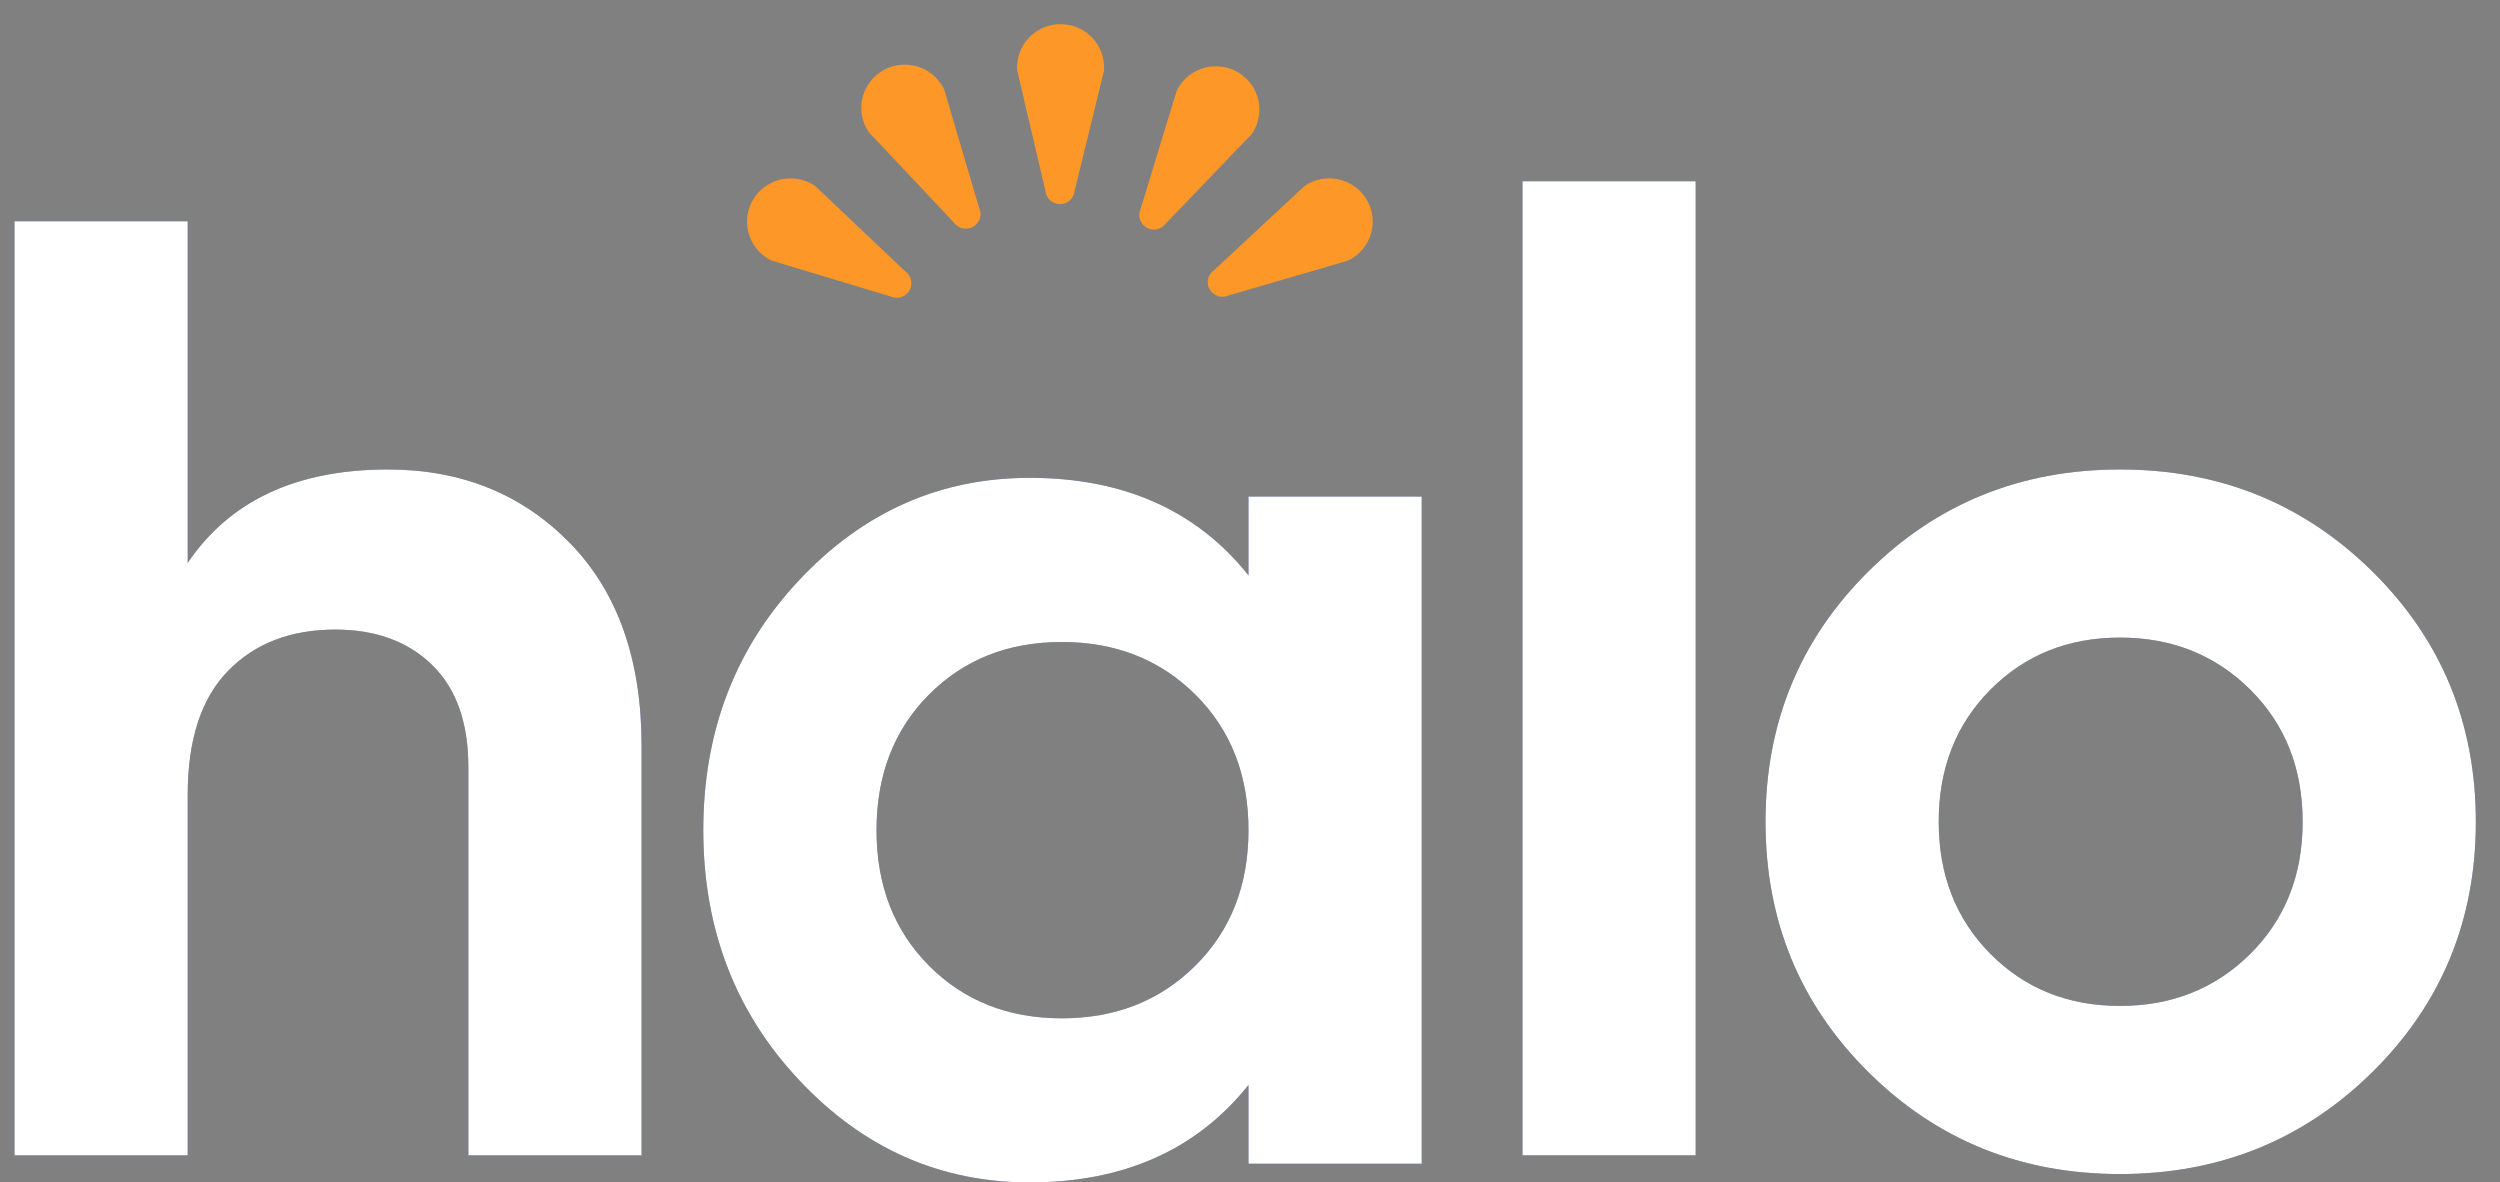
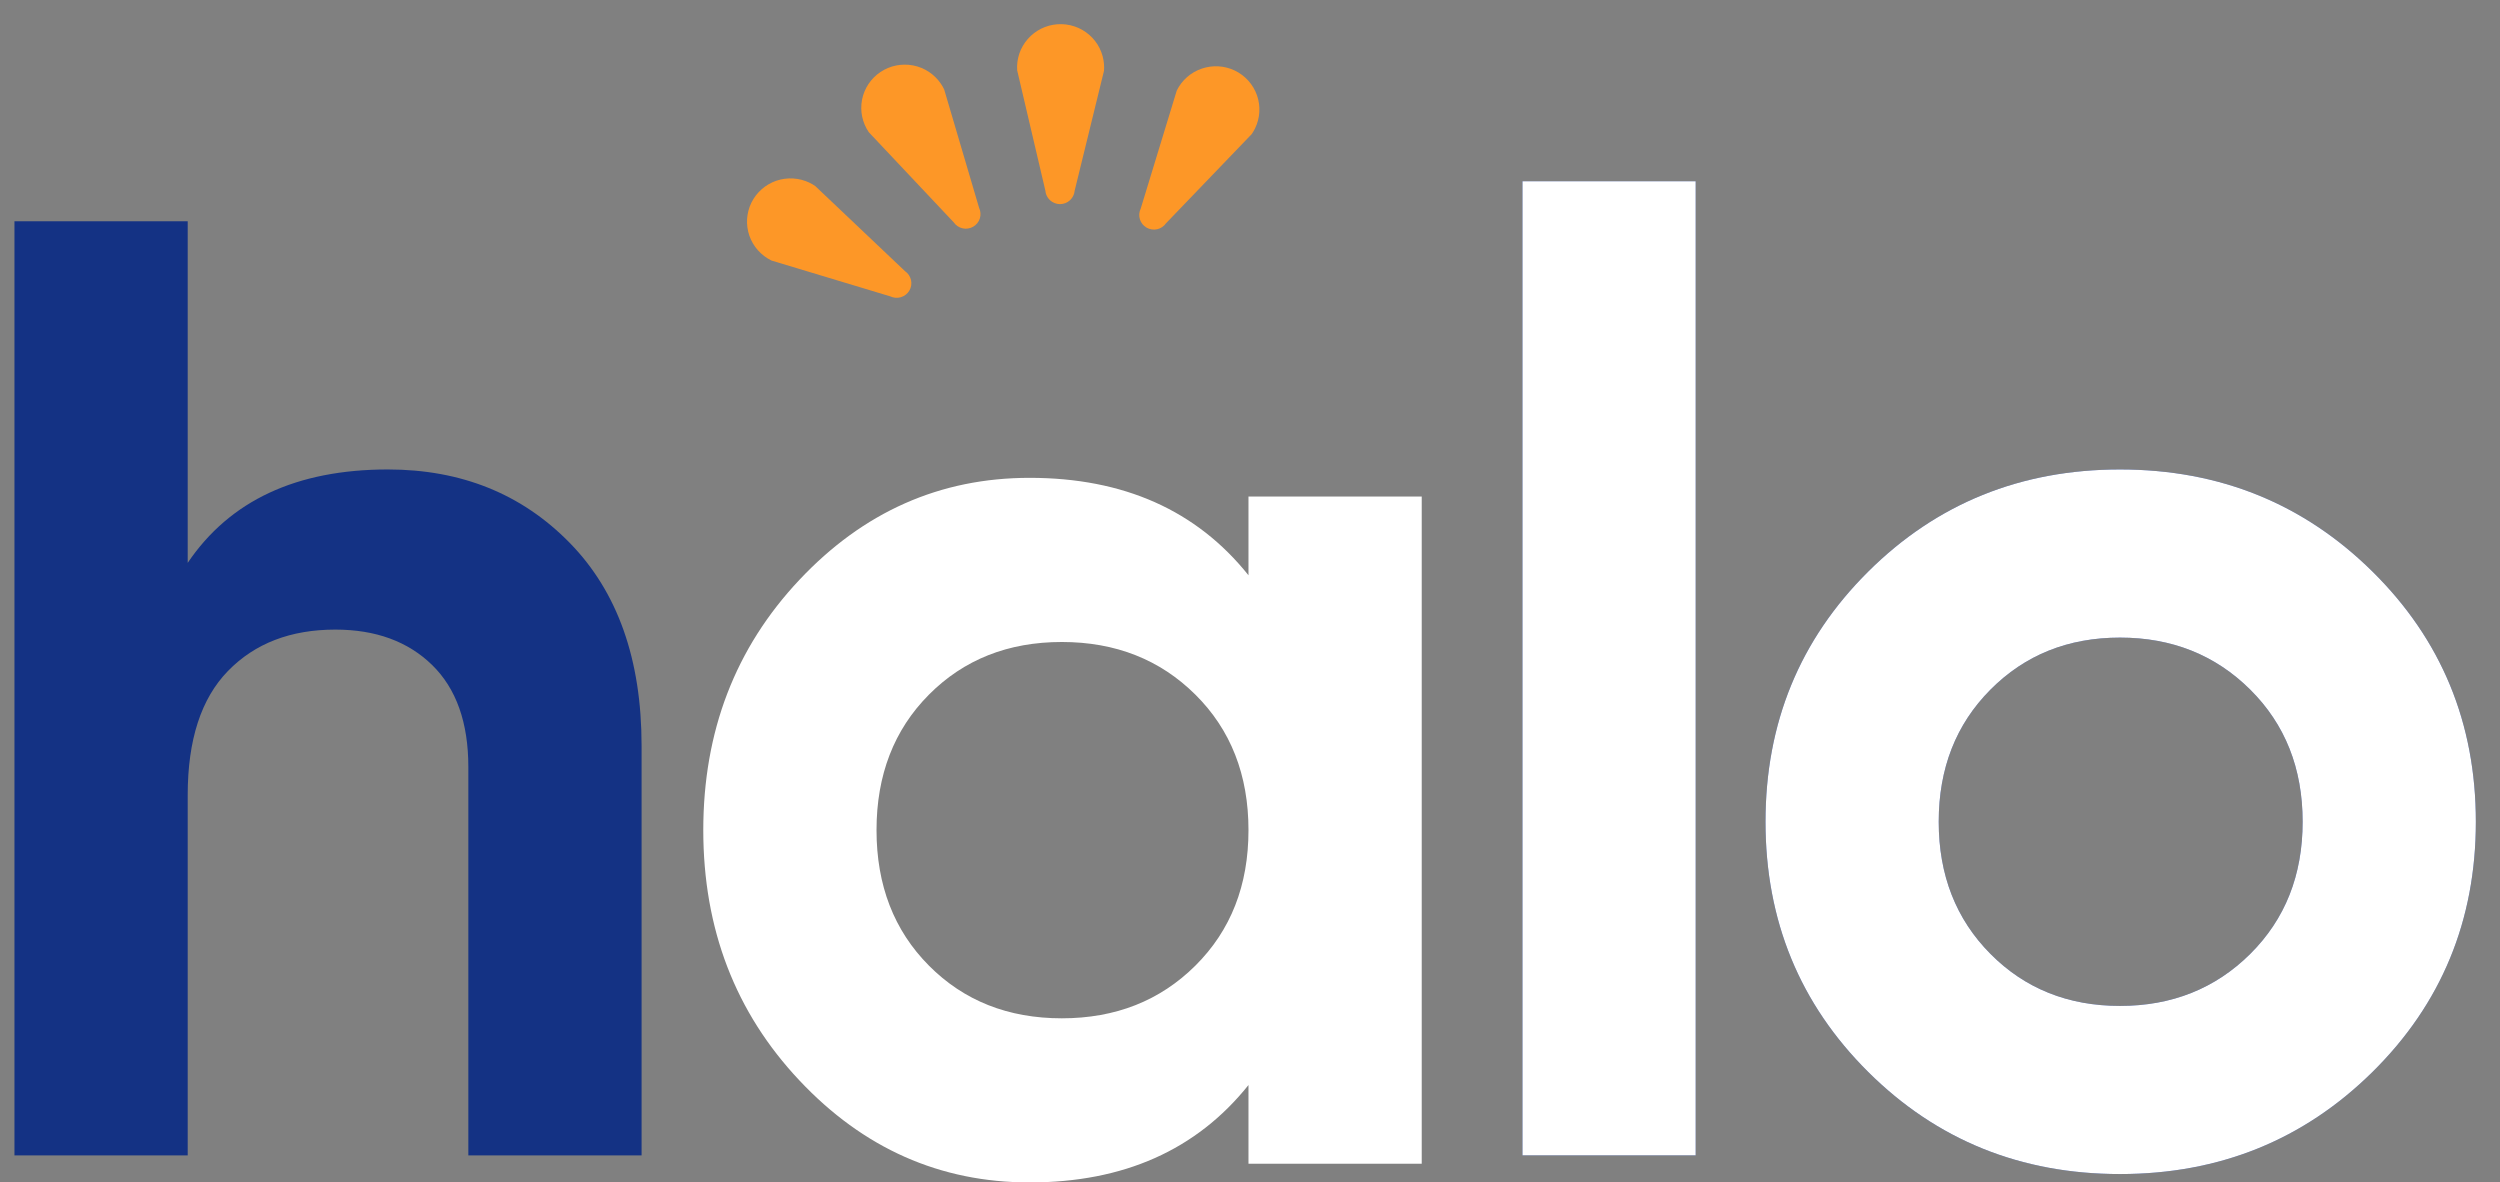
<svg xmlns="http://www.w3.org/2000/svg" width="74" height="35" viewBox="0 0 74 35" fill="none">
  <rect x="0" y="0" width="74" height="35" fill="#808080" stroke="none" />
  <g clip-path="url(#clip0_705_4411)">
-     <path d="M35.94 7.995L38.621 5.5C38.761 5.405 38.919 5.339 39.085 5.305C39.251 5.271 39.422 5.27 39.588 5.302C39.755 5.334 39.913 5.398 40.054 5.49C40.196 5.583 40.317 5.703 40.412 5.842C40.507 5.982 40.573 6.138 40.607 6.303C40.641 6.468 40.642 6.638 40.609 6.803C40.577 6.969 40.512 7.126 40.419 7.266C40.325 7.406 40.205 7.527 40.064 7.621C40.01 7.657 39.954 7.689 39.895 7.717L36.37 8.743C36.271 8.79 36.158 8.798 36.053 8.765C35.949 8.733 35.86 8.662 35.806 8.567C35.751 8.473 35.735 8.361 35.76 8.255C35.785 8.149 35.849 8.056 35.94 7.995Z" fill="#FD9727" />
    <path d="M33.765 6.175L34.832 2.681C34.981 2.376 35.247 2.142 35.57 2.032C35.893 1.921 36.247 1.942 36.554 2.09C36.861 2.239 37.096 2.503 37.208 2.824C37.319 3.145 37.298 3.496 37.149 3.802C37.12 3.86 37.087 3.915 37.051 3.969L34.514 6.609C34.452 6.699 34.358 6.762 34.251 6.786C34.144 6.809 34.032 6.792 33.937 6.737C33.842 6.682 33.772 6.594 33.74 6.489C33.708 6.385 33.717 6.273 33.765 6.175Z" fill="#FD9727" />
    <path d="M30.942 5.64L30.109 2.085C30.084 1.746 30.197 1.412 30.421 1.156C30.645 0.899 30.962 0.742 31.302 0.718C31.643 0.694 31.98 0.805 32.238 1.028C32.496 1.25 32.654 1.565 32.679 1.904C32.683 1.968 32.683 2.033 32.678 2.097L31.81 5.644C31.801 5.753 31.751 5.854 31.67 5.928C31.59 6.002 31.484 6.042 31.374 6.042C31.265 6.041 31.159 6 31.079 5.925C30.999 5.851 30.95 5.749 30.942 5.64Z" fill="#FD9727" />
    <path d="M28.228 6.579L25.717 3.914C25.622 3.775 25.555 3.619 25.52 3.454C25.486 3.288 25.485 3.118 25.516 2.953C25.548 2.787 25.613 2.63 25.706 2.489C25.799 2.348 25.92 2.227 26.06 2.133C26.201 2.038 26.359 1.972 26.525 1.939C26.691 1.905 26.862 1.905 27.029 1.937C27.195 1.969 27.354 2.034 27.495 2.127C27.636 2.221 27.757 2.341 27.852 2.481C27.888 2.534 27.92 2.59 27.948 2.649L28.981 6.152C29.028 6.25 29.036 6.363 29.003 6.467C28.97 6.571 28.899 6.658 28.804 6.712C28.709 6.766 28.597 6.783 28.49 6.758C28.383 6.733 28.29 6.669 28.228 6.579Z" fill="#FD9727" />
    <path d="M26.351 8.772L22.836 7.712C22.529 7.563 22.294 7.299 22.182 6.978C22.071 6.657 22.092 6.306 22.241 6C22.391 5.695 22.656 5.461 22.979 5.35C23.302 5.24 23.656 5.261 23.963 5.409C24.022 5.438 24.078 5.47 24.131 5.507L26.789 8.027C26.879 8.089 26.942 8.183 26.966 8.289C26.99 8.396 26.973 8.507 26.917 8.601C26.862 8.695 26.773 8.765 26.668 8.797C26.563 8.828 26.45 8.819 26.351 8.772Z" fill="#FD9727" />
    <path d="M11.478 13.896C13.651 13.896 15.446 14.62 16.864 16.069C18.281 17.517 18.99 19.518 18.991 22.073V34.199H13.863V22.705C13.863 21.388 13.505 20.381 12.79 19.683C12.075 18.986 11.121 18.637 9.928 18.636C8.603 18.636 7.543 19.044 6.748 19.861C5.953 20.677 5.556 21.902 5.556 23.534V34.199H0.428V6.549H5.556V16.661C6.801 14.818 8.775 13.897 11.478 13.896Z" fill="#143284" />
-     <path d="M11.478 13.896C13.651 13.896 15.446 14.62 16.864 16.069C18.281 17.517 18.99 19.518 18.991 22.073V34.199H13.863V22.705C13.863 21.388 13.505 20.381 12.79 19.683C12.075 18.986 11.121 18.637 9.928 18.636C8.603 18.636 7.543 19.044 6.748 19.861C5.953 20.677 5.556 21.902 5.556 23.534V34.199H0.428V6.549H5.556V16.661C6.801 14.818 8.775 13.897 11.478 13.896Z" fill="white" />
-     <path d="M36.955 14.697H42.083V34.447H36.955V32.117C35.418 34.039 33.258 35 30.476 35C27.826 35 25.554 33.993 23.66 31.978C21.765 29.964 20.817 27.495 20.817 24.572C20.817 21.649 21.765 19.18 23.66 17.166C25.554 15.151 27.826 14.144 30.476 14.144C33.259 14.144 35.418 15.105 36.955 17.028V14.697ZM27.495 28.581C28.529 29.622 29.84 30.142 31.43 30.142C33.02 30.142 34.338 29.622 35.385 28.581C36.431 27.541 36.955 26.205 36.955 24.572C36.955 22.94 36.432 21.603 35.385 20.563C34.338 19.523 33.02 19.003 31.43 19.003C29.84 19.003 28.529 19.523 27.495 20.563C26.462 21.603 25.945 22.94 25.945 24.572C25.945 26.205 26.462 27.541 27.495 28.581Z" fill="#143284" />
    <path d="M36.955 14.697H42.083V34.447H36.955V32.117C35.418 34.039 33.258 35 30.476 35C27.826 35 25.554 33.993 23.66 31.978C21.765 29.964 20.817 27.495 20.817 24.572C20.817 21.649 21.765 19.18 23.66 17.166C25.554 15.151 27.826 14.144 30.476 14.144C33.259 14.144 35.418 15.105 36.955 17.028V14.697ZM27.495 28.581C28.529 29.622 29.84 30.142 31.43 30.142C33.02 30.142 34.338 29.622 35.385 28.581C36.431 27.541 36.955 26.205 36.955 24.572C36.955 22.94 36.432 21.603 35.385 20.563C34.338 19.523 33.02 19.003 31.43 19.003C29.84 19.003 28.529 19.523 27.495 20.563C26.462 21.603 25.945 22.94 25.945 24.572C25.945 26.205 26.462 27.541 27.495 28.581Z" fill="white" />
    <path d="M45.065 34.199V5.365H50.192V34.199H45.065Z" fill="#143284" />
    <path d="M45.065 34.199V5.365H50.192V34.199H45.065Z" fill="white" />
    <path d="M70.225 31.731C68.184 33.745 65.693 34.752 62.752 34.752C59.811 34.752 57.327 33.745 55.3 31.731C53.272 29.716 52.259 27.247 52.259 24.325C52.259 21.401 53.272 18.933 55.3 16.918C57.327 14.904 59.811 13.897 62.752 13.896C65.694 13.896 68.184 14.904 70.225 16.918C72.265 18.933 73.285 21.401 73.285 24.325C73.285 27.247 72.265 29.716 70.225 31.731ZM58.917 28.235C59.936 29.262 61.215 29.775 62.752 29.775C64.289 29.775 65.574 29.262 66.608 28.235C67.641 27.208 68.158 25.904 68.158 24.325C68.158 22.744 67.641 21.441 66.608 20.414C65.574 19.387 64.289 18.873 62.752 18.873C61.215 18.873 59.937 19.387 58.917 20.414C57.896 21.441 57.386 22.744 57.386 24.325C57.386 25.904 57.897 27.208 58.917 28.235Z" fill="#143284" />
    <path d="M70.225 31.731C68.184 33.745 65.693 34.752 62.752 34.752C59.811 34.752 57.327 33.745 55.3 31.731C53.272 29.716 52.259 27.247 52.259 24.325C52.259 21.401 53.272 18.933 55.3 16.918C57.327 14.904 59.811 13.897 62.752 13.896C65.694 13.896 68.184 14.904 70.225 16.918C72.265 18.933 73.285 21.401 73.285 24.325C73.285 27.247 72.265 29.716 70.225 31.731ZM58.917 28.235C59.936 29.262 61.215 29.775 62.752 29.775C64.289 29.775 65.574 29.262 66.608 28.235C67.641 27.208 68.158 25.904 68.158 24.325C68.158 22.744 67.641 21.441 66.608 20.414C65.574 19.387 64.289 18.873 62.752 18.873C61.215 18.873 59.937 19.387 58.917 20.414C57.896 21.441 57.386 22.744 57.386 24.325C57.386 25.904 57.897 27.208 58.917 28.235Z" fill="white" />
  </g>
  <defs>
    <clipPath id="clip0_705_4411">
      <rect width="72.857" height="34.286" fill="white" transform="translate(0.428 0.714)" />
    </clipPath>
  </defs>
</svg>